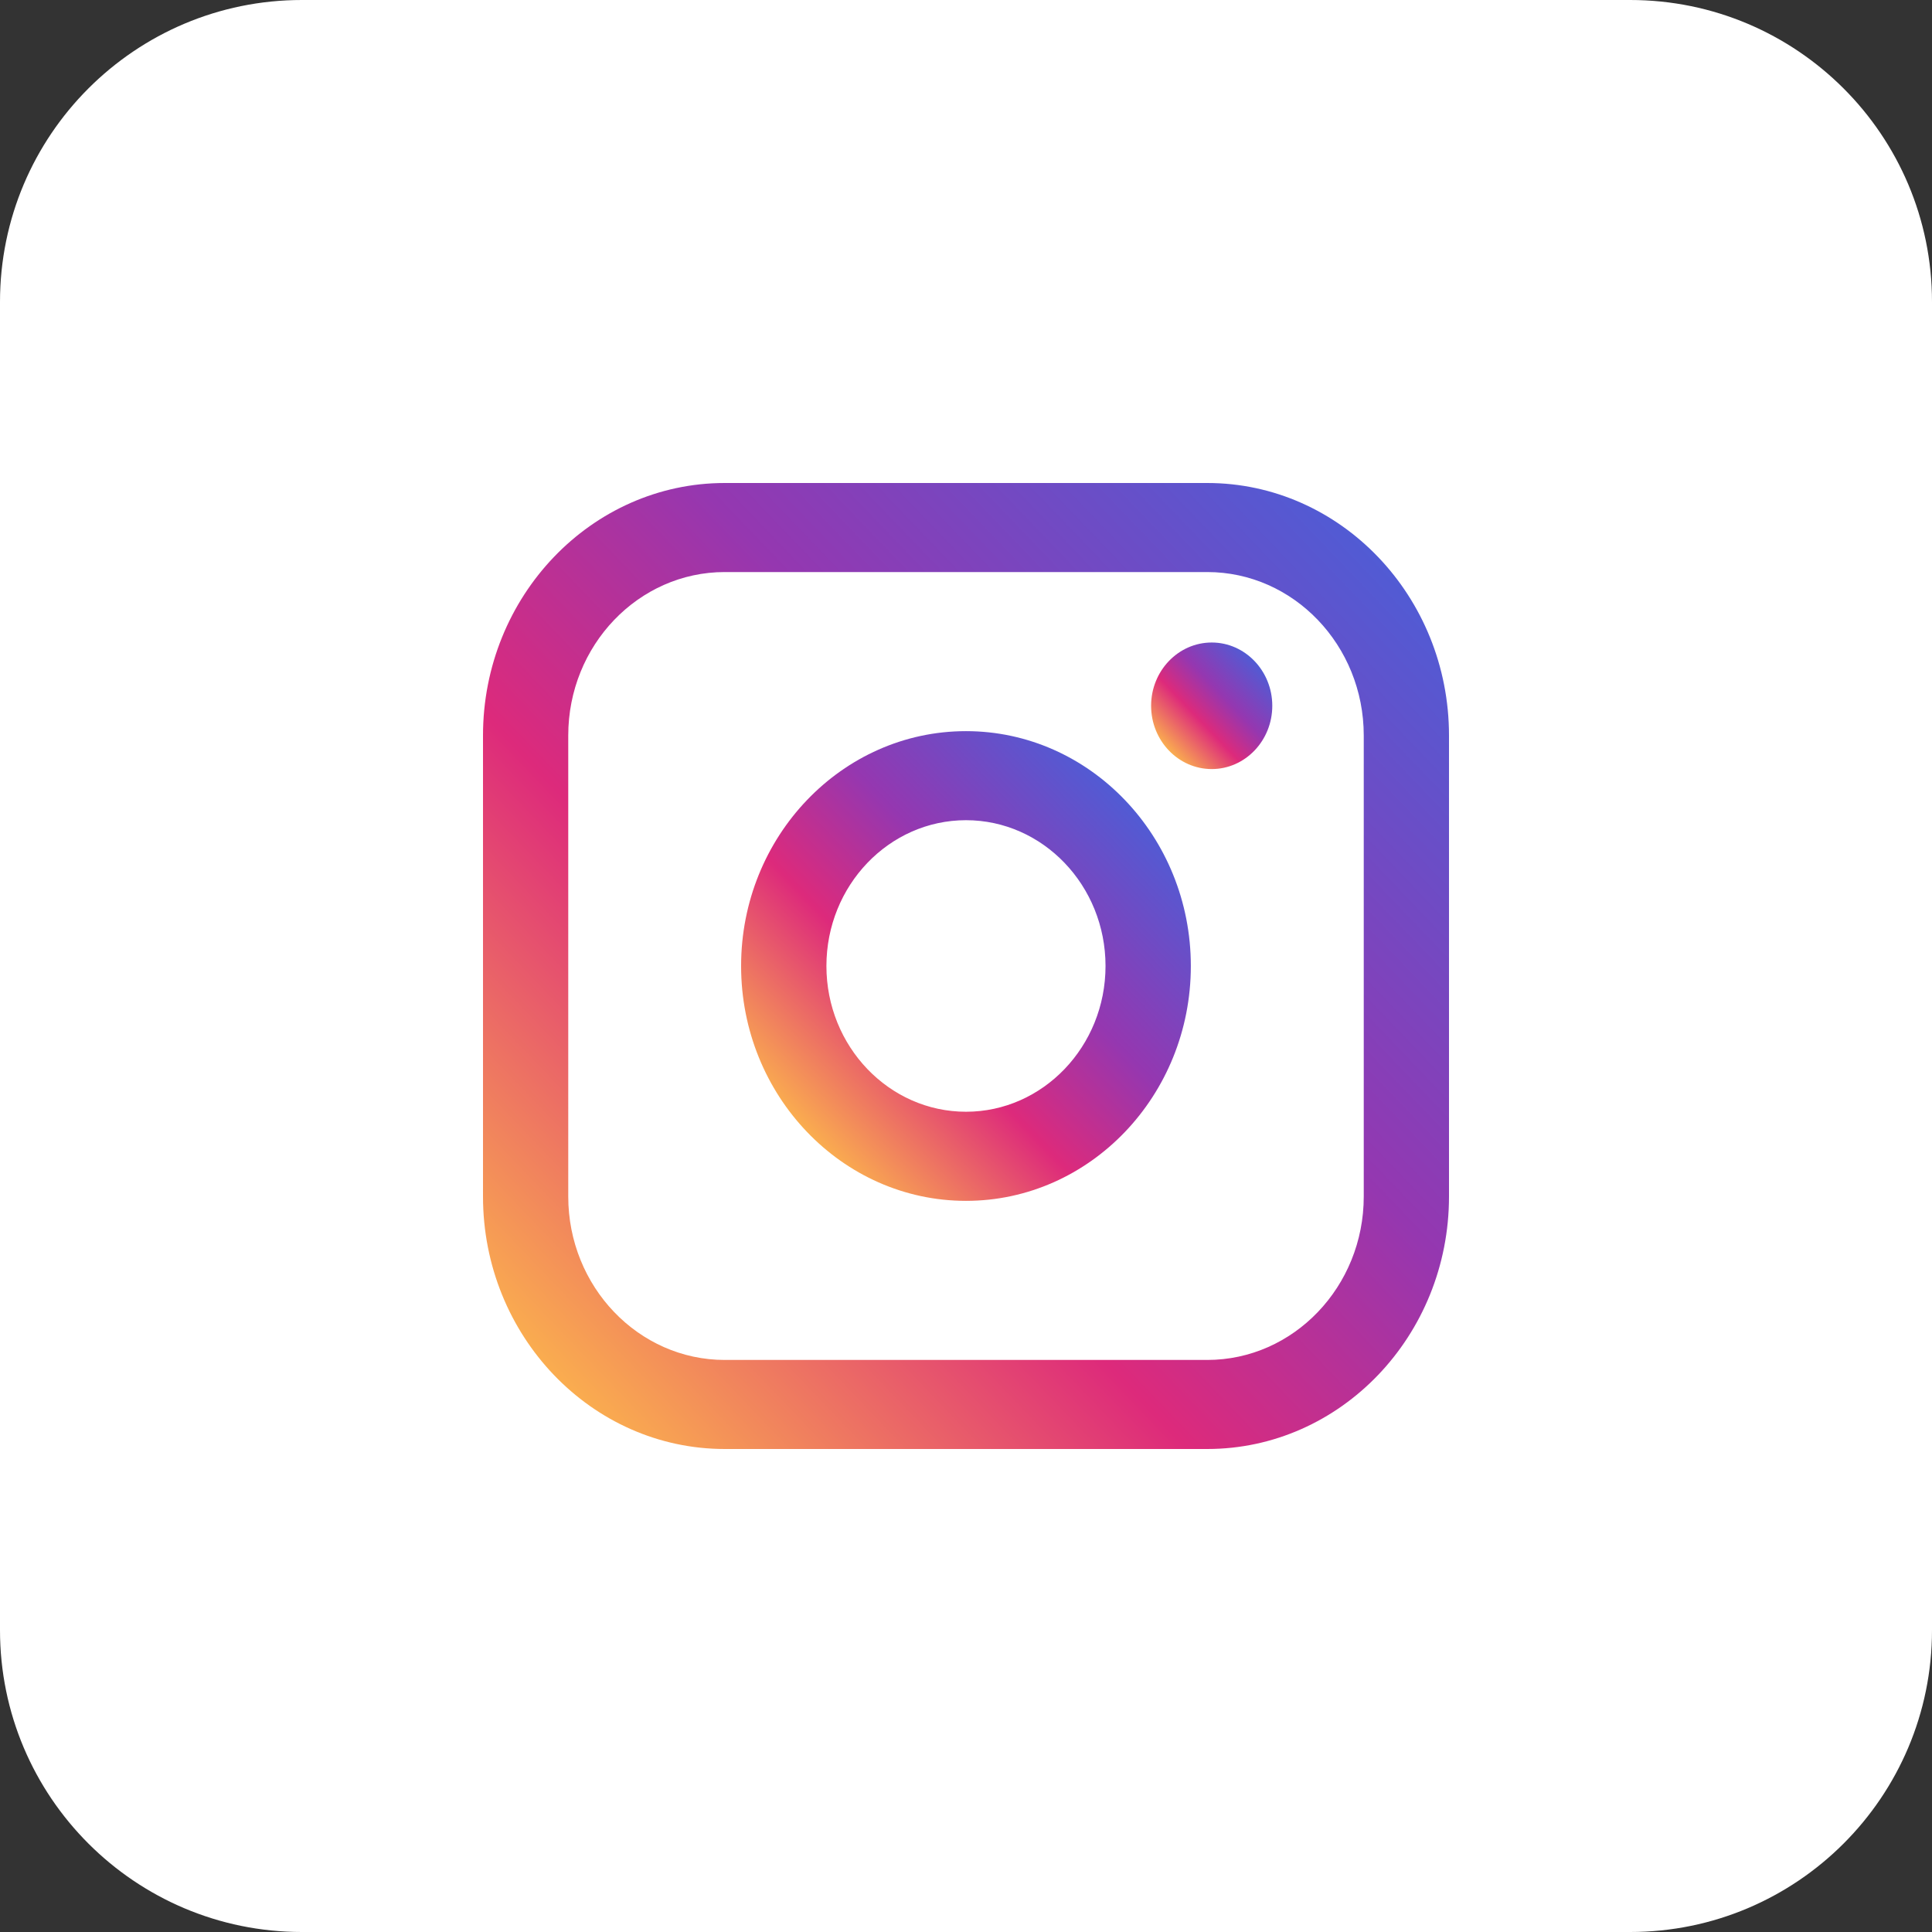
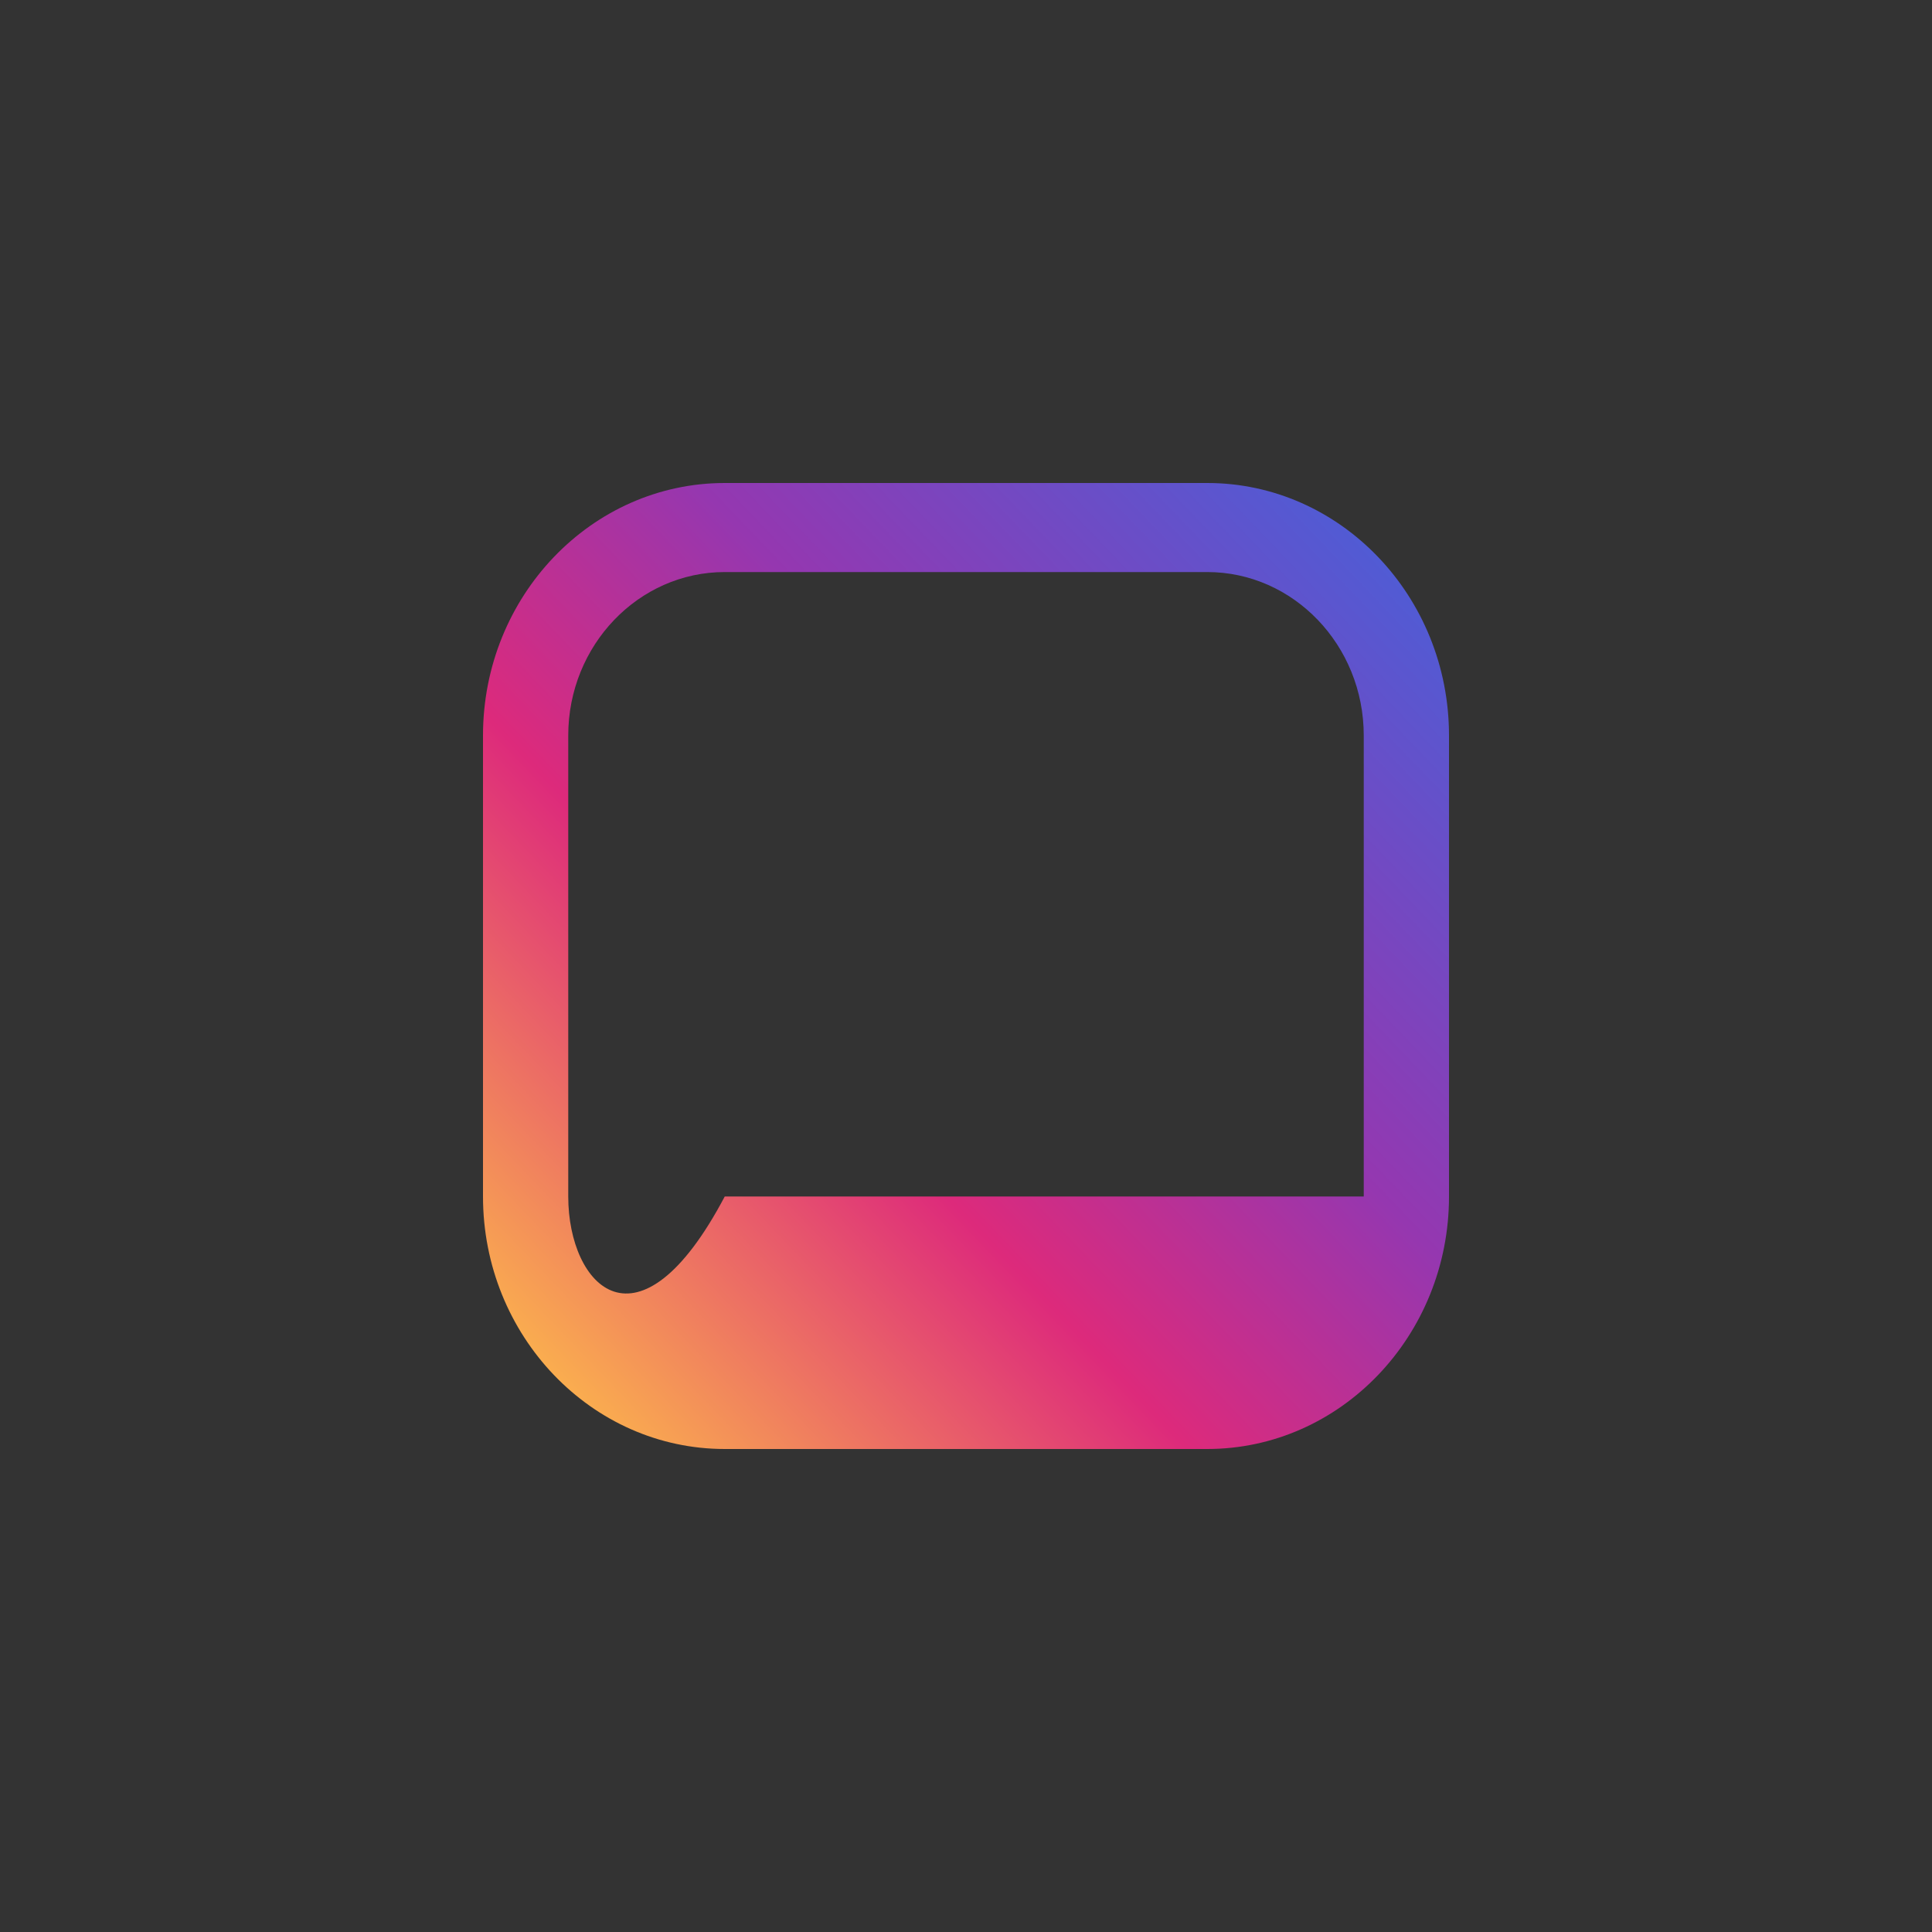
<svg xmlns="http://www.w3.org/2000/svg" width="32" height="32" viewBox="0 0 32 32" fill="none">
  <rect x="0" y="0" width="32" height="32" fill="#333333" stroke="none" />
-   <path d="M27 0H5C2.239 0 0 2.239 0 5V27C0 29.761 2.239 32 5 32H27C29.761 32 32 29.761 32 27V5C32 2.239 29.761 0 27 0Z" fill="white" />
-   <path d="M19.996 8H12.004C9.796 8 8 9.876 8 12.182V19.818C8 22.124 9.796 24 12.004 24H19.996C22.204 24 24 22.124 24 19.818V12.182C24 9.876 22.204 8 19.996 8ZM9.412 12.182C9.412 10.689 10.575 9.475 12.004 9.475H19.996C21.425 9.475 22.588 10.689 22.588 12.182V19.818C22.588 21.311 21.425 22.525 19.996 22.525H12.004C10.575 22.525 9.412 21.311 9.412 19.818V12.182Z" fill="url(#paint0_linear_16_245)" />
-   <path d="M16 19.89C18.053 19.89 19.724 18.145 19.724 16C19.724 13.855 18.053 12.11 16 12.11C13.946 12.11 12.275 13.855 12.275 16C12.275 18.145 13.946 19.89 16 19.89ZM16 13.585C17.274 13.585 18.311 14.668 18.311 16C18.311 17.331 17.274 18.414 16 18.414C14.725 18.414 13.688 17.331 13.688 16C13.688 14.668 14.725 13.585 16 13.585Z" fill="url(#paint1_linear_16_245)" />
-   <path d="M20.07 12.738C20.623 12.738 21.073 12.268 21.073 11.69C21.073 11.112 20.623 10.642 20.07 10.642C19.516 10.642 19.066 11.112 19.066 11.69C19.066 12.268 19.516 12.738 20.07 12.738Z" fill="url(#paint2_linear_16_245)" />
+   <path d="M19.996 8H12.004C9.796 8 8 9.876 8 12.182V19.818C8 22.124 9.796 24 12.004 24H19.996C22.204 24 24 22.124 24 19.818V12.182C24 9.876 22.204 8 19.996 8ZM9.412 12.182C9.412 10.689 10.575 9.475 12.004 9.475H19.996C21.425 9.475 22.588 10.689 22.588 12.182V19.818H12.004C10.575 22.525 9.412 21.311 9.412 19.818V12.182Z" fill="url(#paint0_linear_16_245)" />
  <defs>
    <linearGradient id="paint0_linear_16_245" x1="9.344" y1="22.952" x2="23.234" y2="9.652" gradientUnits="userSpaceOnUse">
      <stop stop-color="#FAAD4F" />
      <stop offset="0.35" stop-color="#DD2A7B" />
      <stop offset="0.62" stop-color="#9537B0" />
      <stop offset="1" stop-color="#515BD4" />
    </linearGradient>
    <linearGradient id="paint1_linear_16_245" x1="13.368" y1="18.749" x2="18.861" y2="13.489" gradientUnits="userSpaceOnUse">
      <stop stop-color="#FAAD4F" />
      <stop offset="0.35" stop-color="#DD2A7B" />
      <stop offset="0.62" stop-color="#9537B0" />
      <stop offset="1" stop-color="#515BD4" />
    </linearGradient>
    <linearGradient id="paint2_linear_16_245" x1="19.361" y1="12.43" x2="20.84" y2="11.014" gradientUnits="userSpaceOnUse">
      <stop stop-color="#FAAD4F" />
      <stop offset="0.35" stop-color="#DD2A7B" />
      <stop offset="0.62" stop-color="#9537B0" />
      <stop offset="1" stop-color="#515BD4" />
    </linearGradient>
  </defs>
</svg>